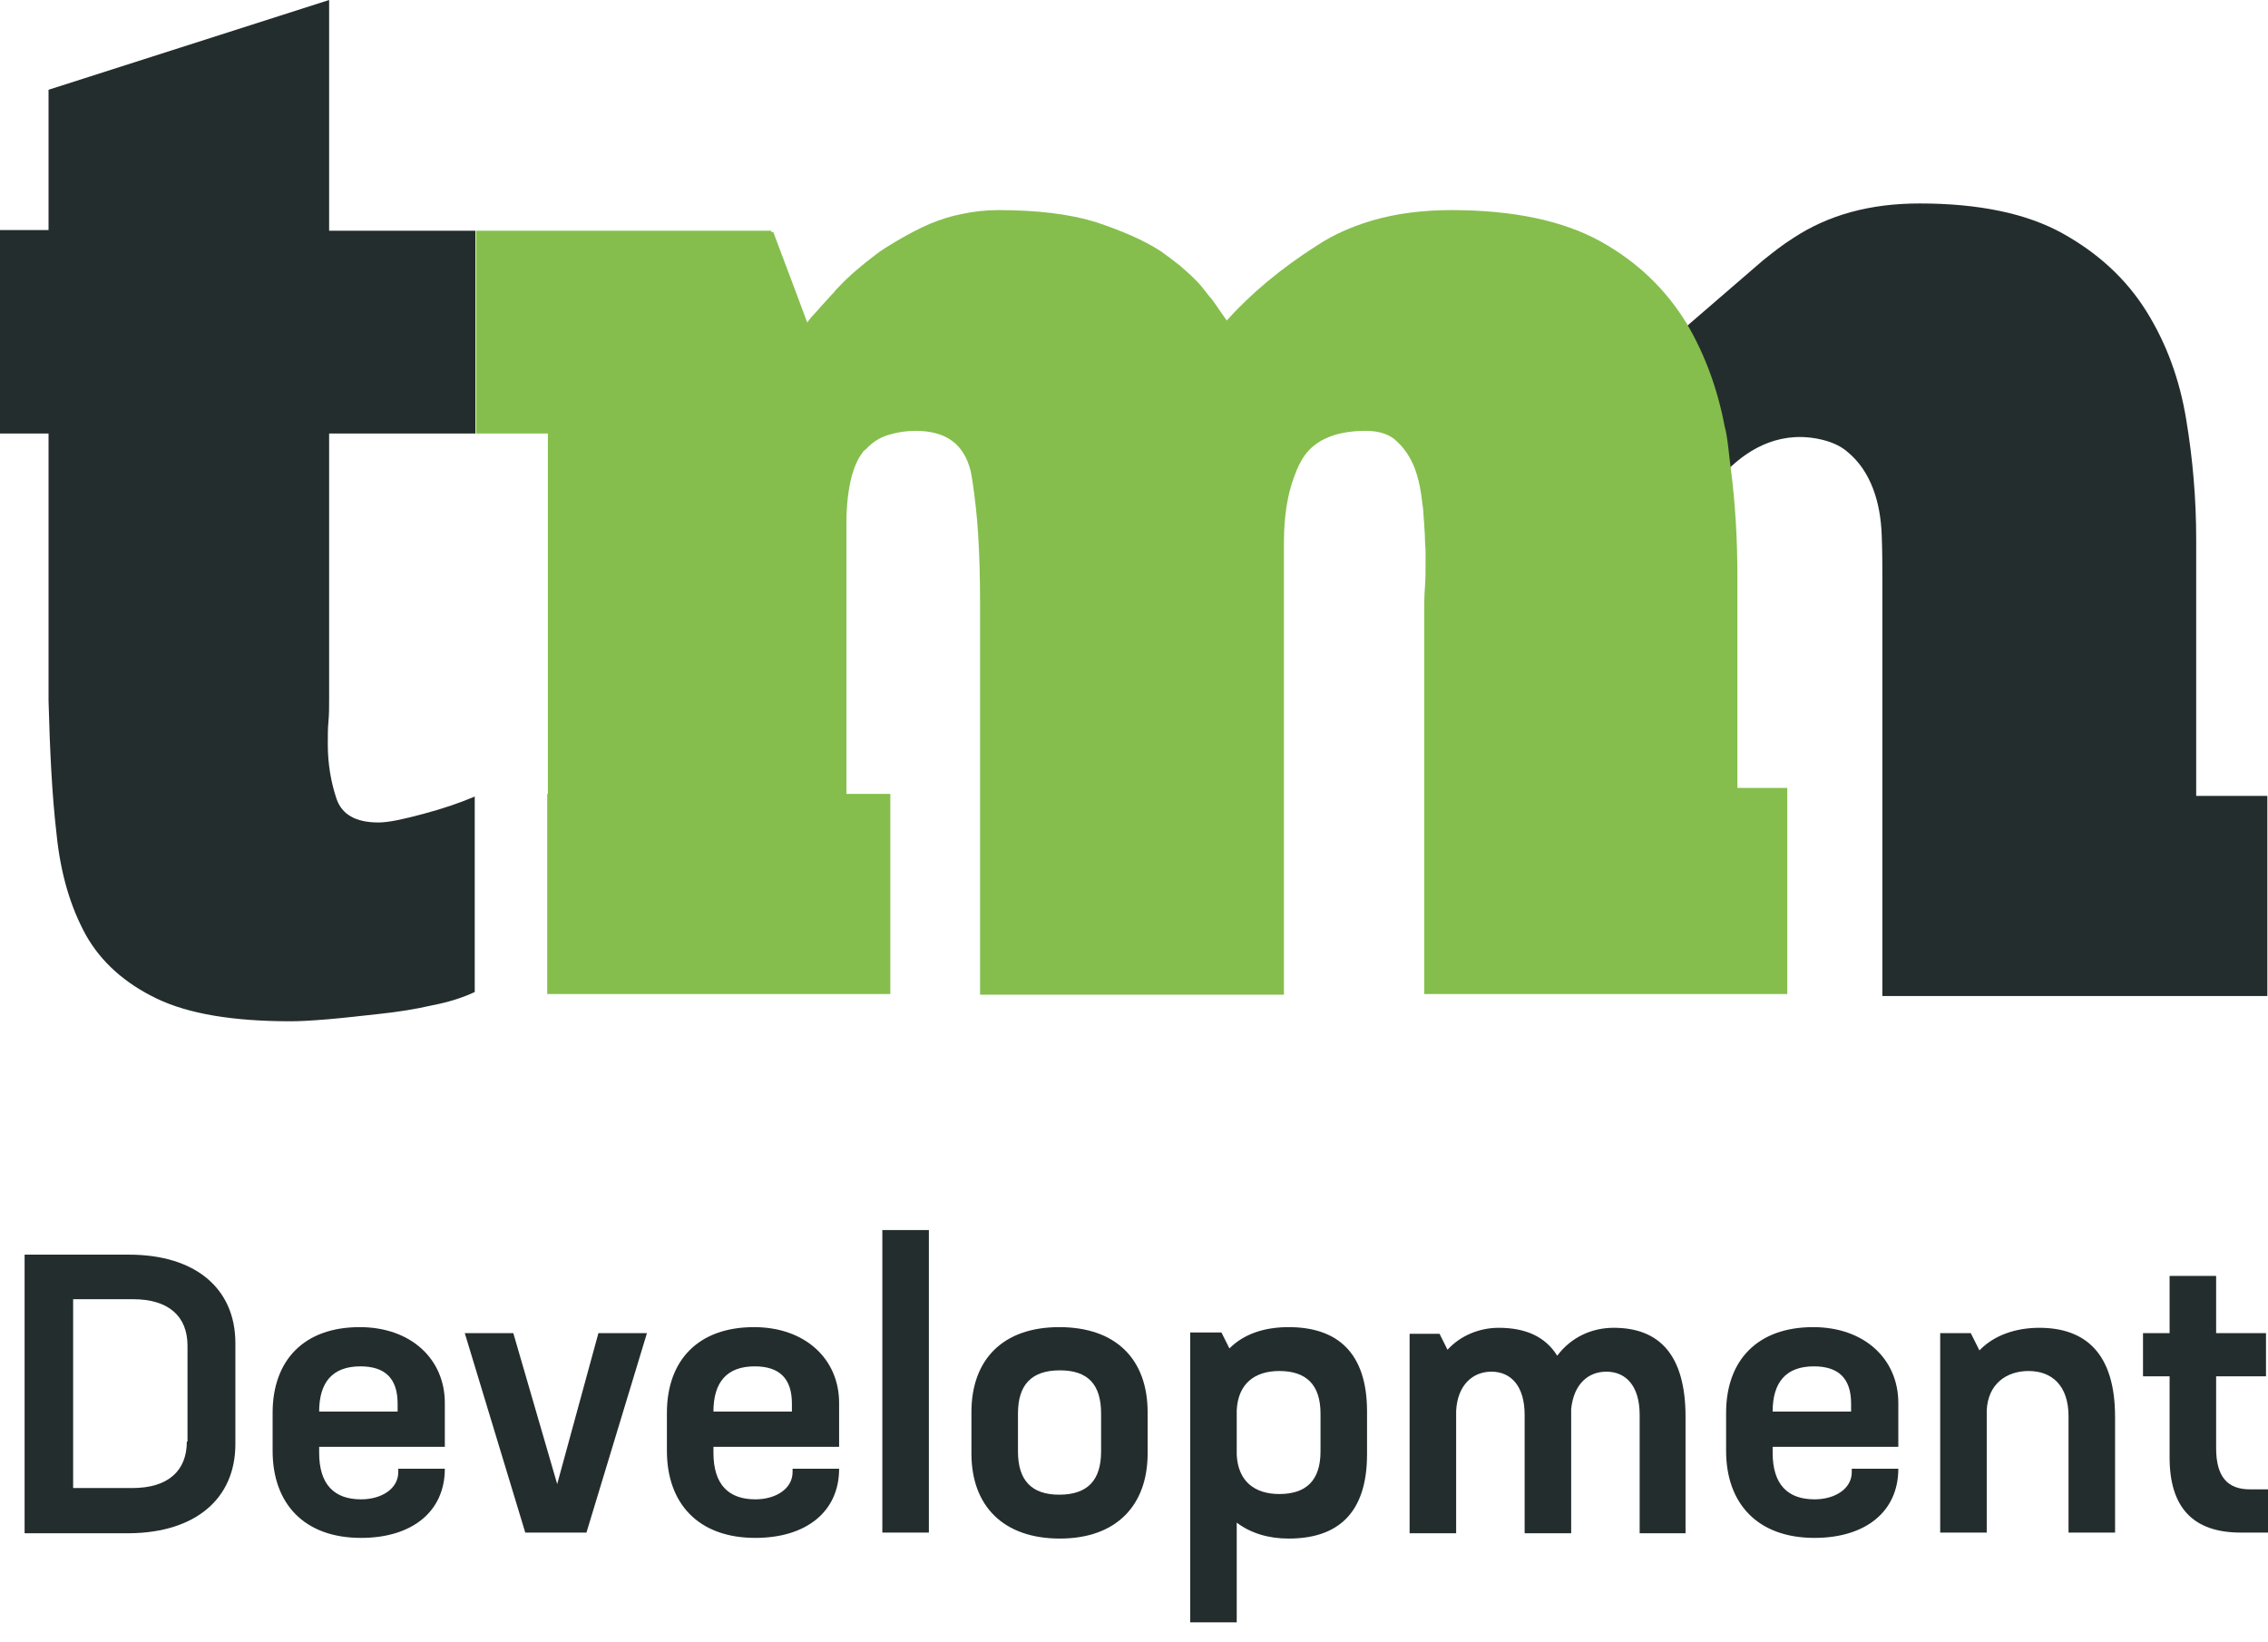
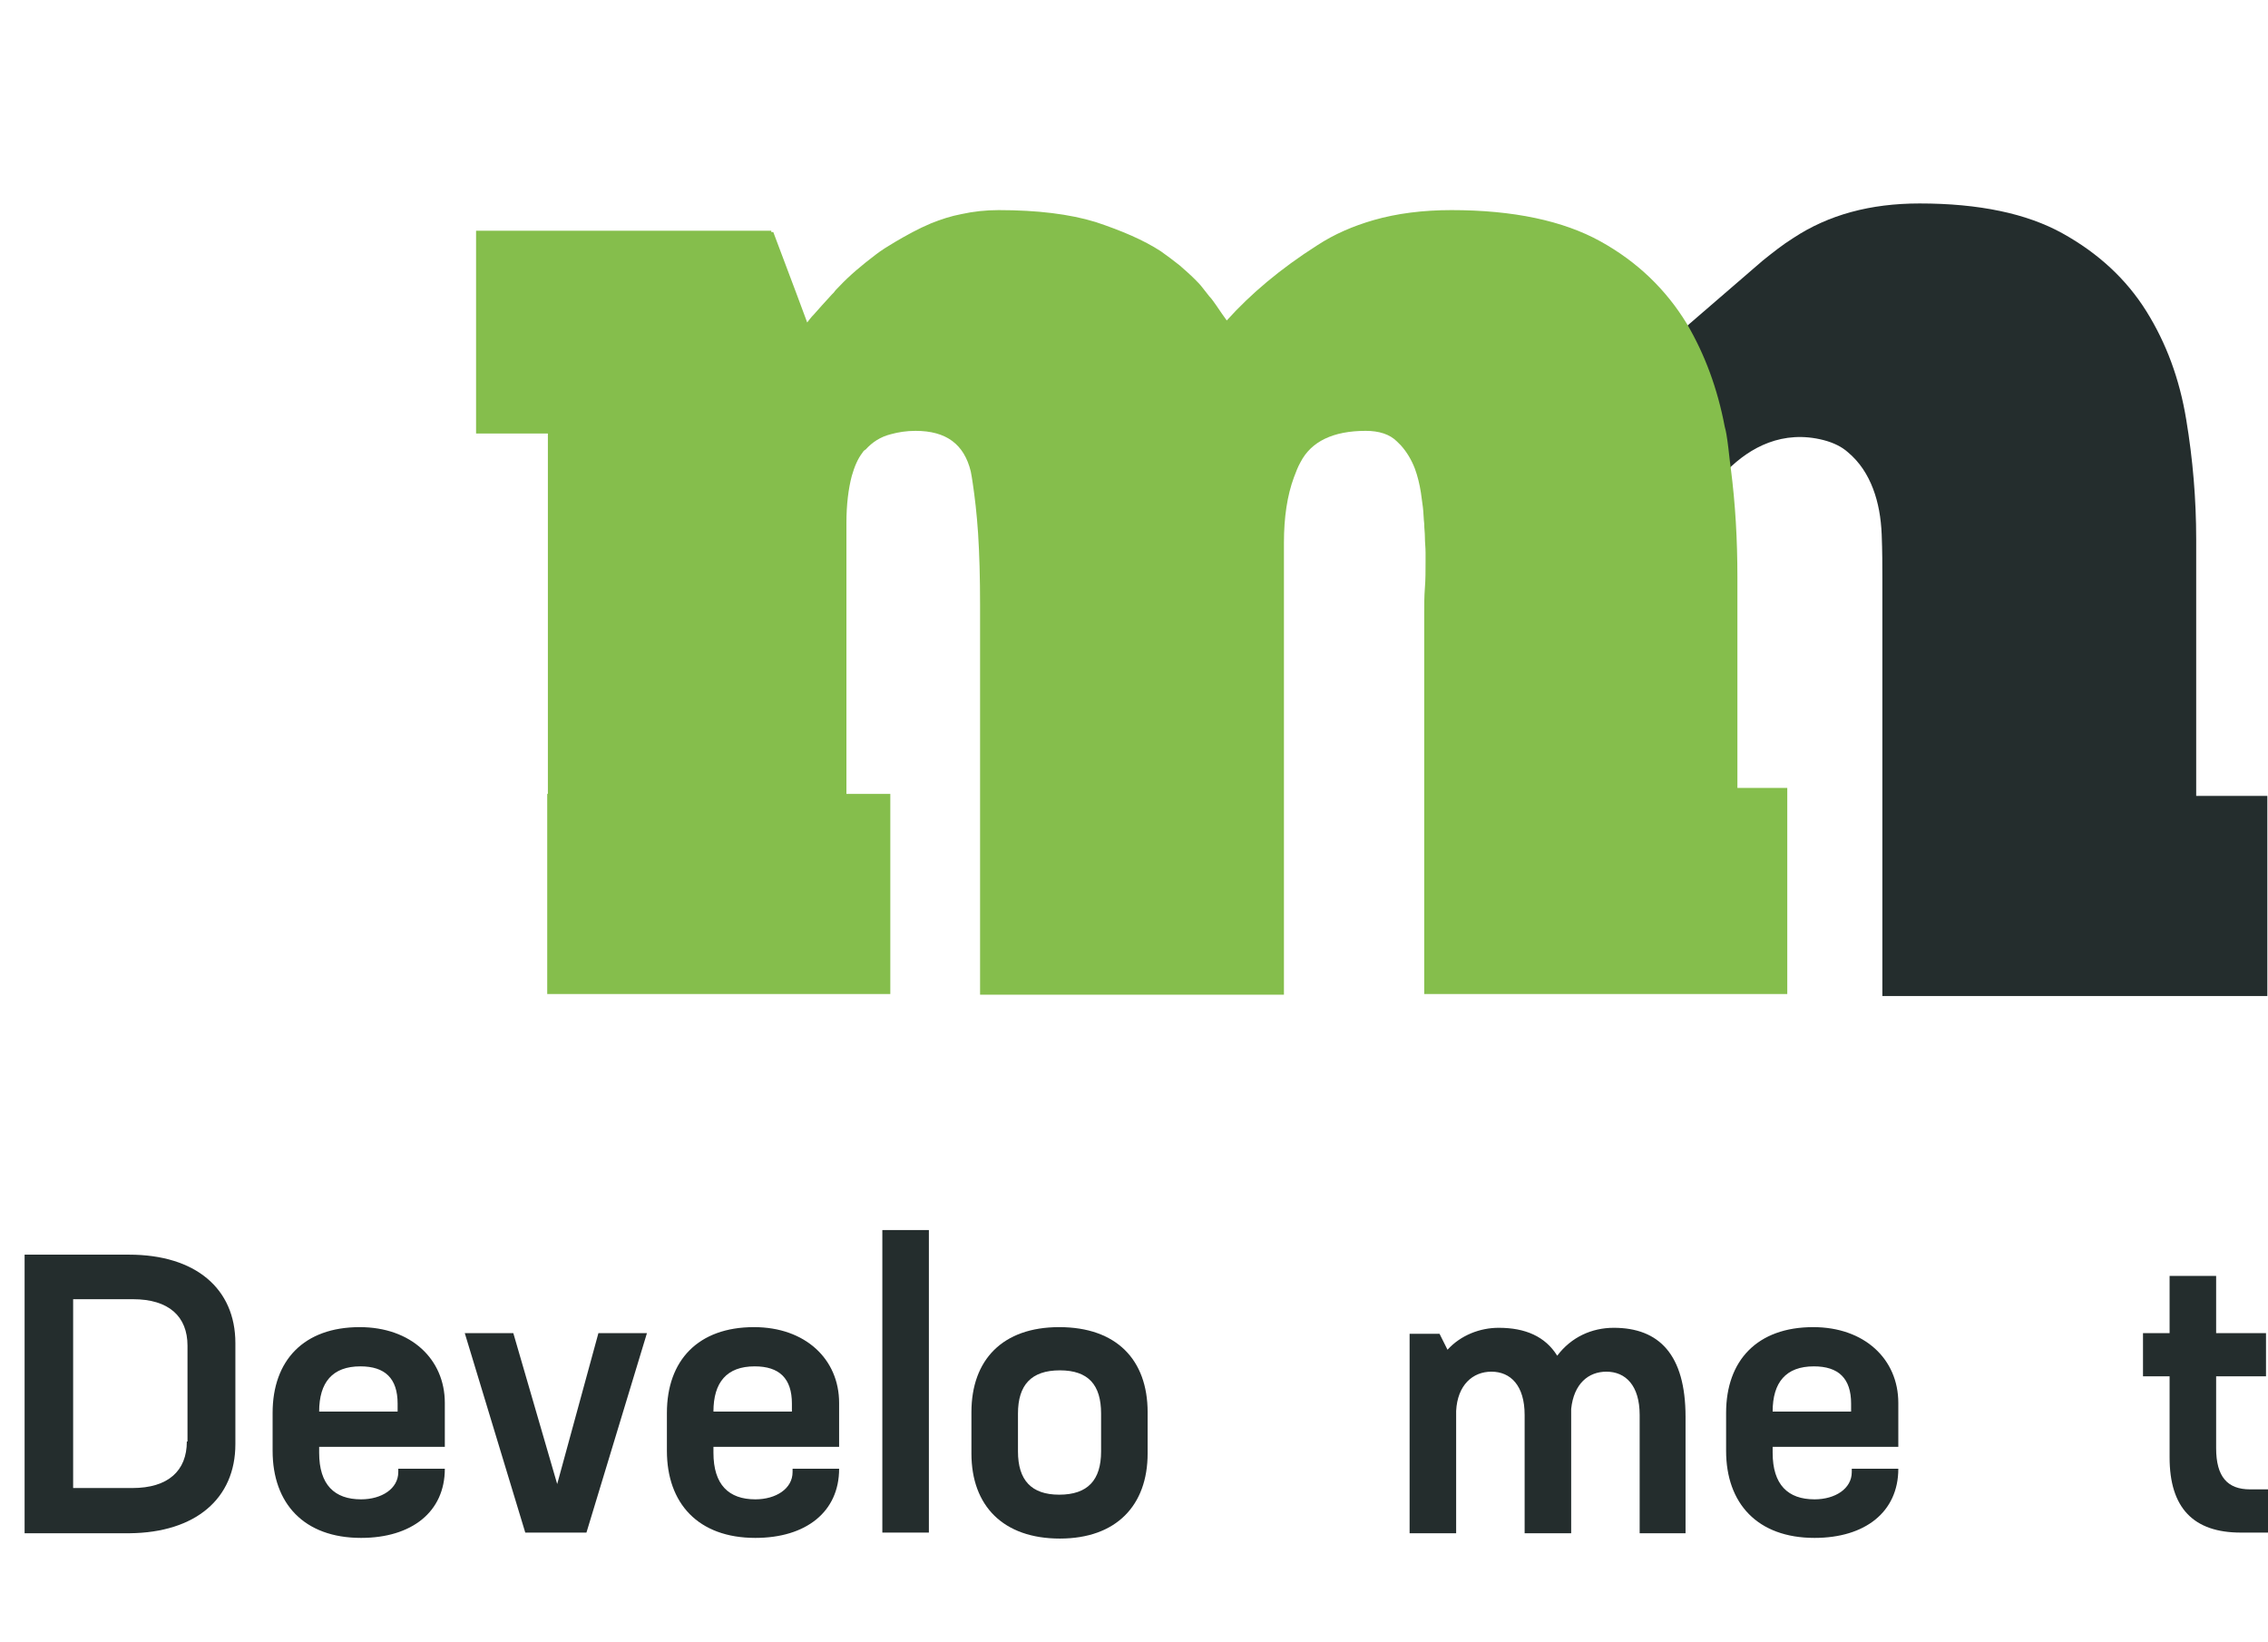
<svg xmlns="http://www.w3.org/2000/svg" version="1.1" id="Ebene_1" x="0px" y="0px" viewBox="0 0 341.1 246.9" style="enable-background:new 0 0 341.1 246.9;" xml:space="preserve">
  <style type="text/css">
	.st0{fill:#242D2D;}
	.st1{fill:#85BE4C;}
</style>
  <path class="st0" d="M330.3,119.4V81.1c0-6-0.5-12-1.5-18c-1-6.1-3-11.5-6-16.3c-3-4.8-7.2-8.7-12.6-11.7c-5.4-3-12.6-4.5-21.5-4.5  c-7.4,0-13.7,1.7-19,5.2c-1.6,1-3.1,2.2-4.6,3.4l0,0l-11.7,10.1c2.6,4.5,4.5,9.6,5.5,15.2c0.1,0.7,0.3,1.4,0.4,2.1  c0.2,1.4,0.4,2.7,0.5,4.1c3.4-3.4,8.3-6.1,14.5-4.5c0,0,0,0,0,0c1.5,0.4,2.7,1,3.6,1.8c1.8,1.5,3,3.4,3.8,5.5  c0.8,2.1,1.2,4.4,1.3,6.9c0.1,2.5,0.1,4.7,0.1,6.7v62.7h57.9v-30.1H330.3z" />
-   <path class="st0" d="M7.3,13.5v21.1H0v30.6h7.3v40.2c0.2,7.3,0.5,14,1.2,20c0.6,6,2.1,11,4.4,15.2c2.3,4.1,5.9,7.3,10.7,9.6  c4.8,2.3,11.5,3.4,20.1,3.4c1.4,0,3.2-0.1,5.6-0.3c2.4-0.2,4.9-0.5,7.7-0.8c2.8-0.3,5.4-0.7,8-1.3c2.6-0.5,4.7-1.2,6.4-2v-29.4  c-2.1,0.9-4.7,1.8-7.7,2.6c-3,0.8-5.2,1.3-6.8,1.3c-3.4,0-5.5-1.2-6.3-3.6c-0.8-2.4-1.3-5.1-1.3-8.2c0-1.2,0-2.4,0.1-3.4  c0.1-1.1,0.1-2.1,0.1-3.2V65.2l22,0V34.7h-22V0L7.3,13.5z" />
  <path class="st1" d="M82.4,65.2L82.4,65.2v54.2h-0.1v0v30.1h51.6h0v-30.1h-6.6V78.6c0-2.7,0.3-5.1,0.8-7c0.4-1.4,0.9-2.6,1.6-3.5  c0.1-0.2,0.3-0.4,0.5-0.5c1-1.1,2.2-1.9,3.8-2.3c1.1-0.3,2.3-0.5,3.7-0.5c4.6,0,7.3,2,8.3,6.1c0.1,0.5,0.2,1.1,0.3,1.8  c0.3,2,0.6,4.5,0.8,7.5c0.2,3.1,0.3,6.7,0.3,10.8v58.6h45.7h0v-68c0-3.8,0.5-7.1,1.5-9.8c0.3-0.8,0.6-1.6,1-2.3  c1.6-3.1,4.9-4.7,9.8-4.7c2,0,3.6,0.5,4.7,1.6c0.2,0.2,0.4,0.4,0.6,0.6c0.9,1,1.6,2.2,2.1,3.5c0.4,1.1,0.7,2.3,0.9,3.6  c0.1,0.7,0.2,1.4,0.3,2.2c0.1,0.8,0.1,1.7,0.2,2.5c0,0.7,0.1,1.3,0.1,2c0,0.8,0.1,1.5,0.1,2.3c0,0.5,0,0.9,0,1.4  c0,1.3,0,2.7-0.1,3.9c-0.1,1.3-0.1,2.5-0.1,3.6c0,0.4,0,0.8,0,1.2v56.3h54.6v-31h-7.5v0V86.8c0-5.6-0.3-11-1-16.4  c-0.2-1.4-0.3-2.7-0.5-4.1c-0.1-0.7-0.2-1.4-0.4-2.1c-1.1-5.8-3-10.9-5.7-15.5c-3.1-5.1-7.4-9.3-13-12.4c-5.6-3.1-13.1-4.7-22.4-4.7  c-4.3,0-8.2,0.5-11.7,1.5c-3.1,0.9-5.9,2.1-8.5,3.8c-5.5,3.5-10,7.3-13.6,11.3c0,0,0,0,0,0c-0.5-0.7-1-1.4-1.6-2.3  c-0.3-0.4-0.6-0.9-1-1.3c-0.3-0.4-0.7-0.9-1.1-1.4c-0.3-0.4-0.7-0.8-1.1-1.2c-0.7-0.7-1.5-1.4-2.3-2.1c-0.9-0.7-1.8-1.4-2.8-2.1  c-2.6-1.7-5.9-3.1-9.8-4.4c-3.9-1.2-8.8-1.8-14.6-1.8c-1.9,0-3.8,0.2-5.6,0.6c-1.6,0.3-3.1,0.8-4.6,1.4c-1.9,0.8-3.7,1.8-5.4,2.8  c-1,0.6-2,1.2-2.9,1.9c-2.1,1.6-3.9,3.1-5.5,4.8c-0.3,0.3-0.6,0.6-0.8,0.9c-0.1,0.1-0.2,0.2-0.3,0.3c-1.1,1.2-2,2.2-2.7,3  c-0.4,0.4-0.7,0.8-1,1.2l-1.6-4.3l-3.5-9.3H116v0v-0.2H71.6v0v30.5H82.4z" />
  <path class="st0" d="M35.4,217.2V202c0-8.2-6-13.3-16-13.3H3.7v41.9h15.8C29.4,230.5,35.4,225.4,35.4,217.2z M28.1,216.8  c0,4.4-2.8,7-8.2,7h-8.9v-28.4h9c5.4,0,8.2,2.6,8.2,7V216.8z" />
  <path class="st0" d="M66.9,217.6V211c0-6.6-5.1-11.4-12.8-11.4c-8.4,0-13.1,5-13.1,12.9v5.7c0,7.9,4.7,13.1,13.3,13.1  c7.6,0,12.6-3.9,12.6-10.4h-7v0.5c0,2.5-2.5,4.1-5.6,4.1c-4,0-6.3-2.2-6.3-7v-0.9H66.9z M54.2,205.5c3.7,0,5.6,1.8,5.6,5.6v1.2H48  C48,207.9,50,205.5,54.2,205.5z" />
  <polygon class="st0" points="97.3,200.5 90,200.5 83.8,223.2 77.2,200.5 69.9,200.5 79,230.5 88.2,230.5 " />
  <path class="st0" d="M126.2,217.6V211c0-6.6-5.1-11.4-12.8-11.4c-8.4,0-13.1,5-13.1,12.9v5.7c0,7.9,4.7,13.1,13.3,13.1  c7.6,0,12.6-3.9,12.6-10.4h-7v0.5c0,2.5-2.5,4.1-5.6,4.1c-4,0-6.3-2.2-6.3-7v-0.9H126.2z M113.5,205.5c3.7,0,5.6,1.8,5.6,5.6v1.2  h-11.8C107.3,207.9,109.3,205.5,113.5,205.5z" />
  <rect x="132.7" y="185" class="st0" width="7" height="45.5" />
  <path class="st0" d="M172.6,218.6v-6.2c0-7.9-4.7-12.8-13.3-12.8c-8.5,0-13.2,4.9-13.2,12.8v6.2c0,7.9,4.8,12.8,13.3,12.8  S172.6,226.4,172.6,218.6z M153.1,218.3v-5.7c0-4.3,2-6.5,6.3-6.5c4.3,0,6.2,2.2,6.2,6.5v5.7c0,4.3-2,6.5-6.3,6.5  C155.1,224.8,153.1,222.6,153.1,218.3z" />
-   <path class="st0" d="M193.8,231.4c7.3,0,11.8-3.7,11.8-12.7v-6.4c0-8.9-4.5-12.7-11.8-12.7c-3.6,0-6.7,1-8.9,3.2l-1.2-2.4H179v43.6  h7V229C188.1,230.6,190.8,231.4,193.8,231.4z M186,212.1c0.2-4,2.7-5.9,6.4-5.9c4,0,6.2,2,6.2,6.4v5.7c0,4.4-2.2,6.4-6.2,6.4  c-3.7,0-6.2-1.9-6.4-5.9V212.1z" />
  <path class="st0" d="M253.5,230.5v-17.4c0-9.4-4-13.4-10.8-13.4c-3.3,0-6.4,1.4-8.5,4.2c-1.8-2.9-4.8-4.2-8.8-4.2  c-2.8,0-5.7,1.1-7.7,3.3l-1.2-2.4H212v30h7v-18.4c0.2-3.9,2.5-5.9,5.3-5.9c2.9,0,5,2.1,5,6.5v17.8h7v-17.7v-1  c0.4-3.8,2.6-5.6,5.3-5.6c2.9,0,5,2.1,5,6.5v17.8H253.5z" />
  <path class="st0" d="M285.5,217.6V211c0-6.6-5.1-11.4-12.8-11.4c-8.4,0-13.1,5-13.1,12.9v5.7c0,7.9,4.7,13.1,13.3,13.1  c7.6,0,12.6-3.9,12.6-10.4h-7v0.5c0,2.5-2.5,4.1-5.6,4.1c-4,0-6.3-2.2-6.3-7v-0.9H285.5z M272.8,205.5c3.7,0,5.6,1.8,5.6,5.6v1.2  h-11.8C266.6,207.9,268.6,205.5,272.8,205.5z" />
-   <path class="st0" d="M318.1,230.5v-17.4c0-9.5-4.4-13.4-11.4-13.4c-3.5,0-6.8,1.1-9,3.4l-1.3-2.6h-4.6v30h7v-18.4  c0.2-4,3-5.9,6.3-5.9c3.5,0,6,2.2,6,6.8v17.5H318.1z" />
  <path class="st0" d="M341.1,224h-2.7c-3.4,0-5.1-1.9-5.1-6.2V207h7.5v-6.5h-7.5v-8.6h-7v8.6h-4v6.5h4v12.2c0,7.6,3.6,11.3,10.7,11.3  h4.2V224z" />
</svg>